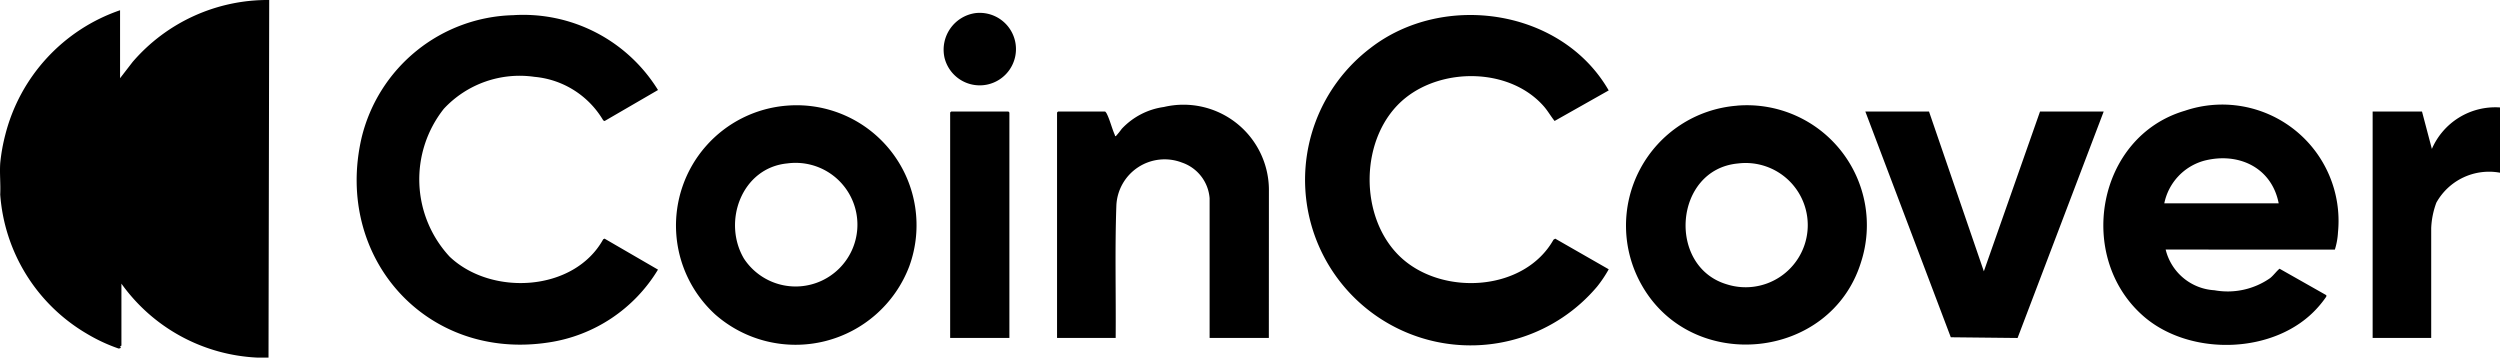
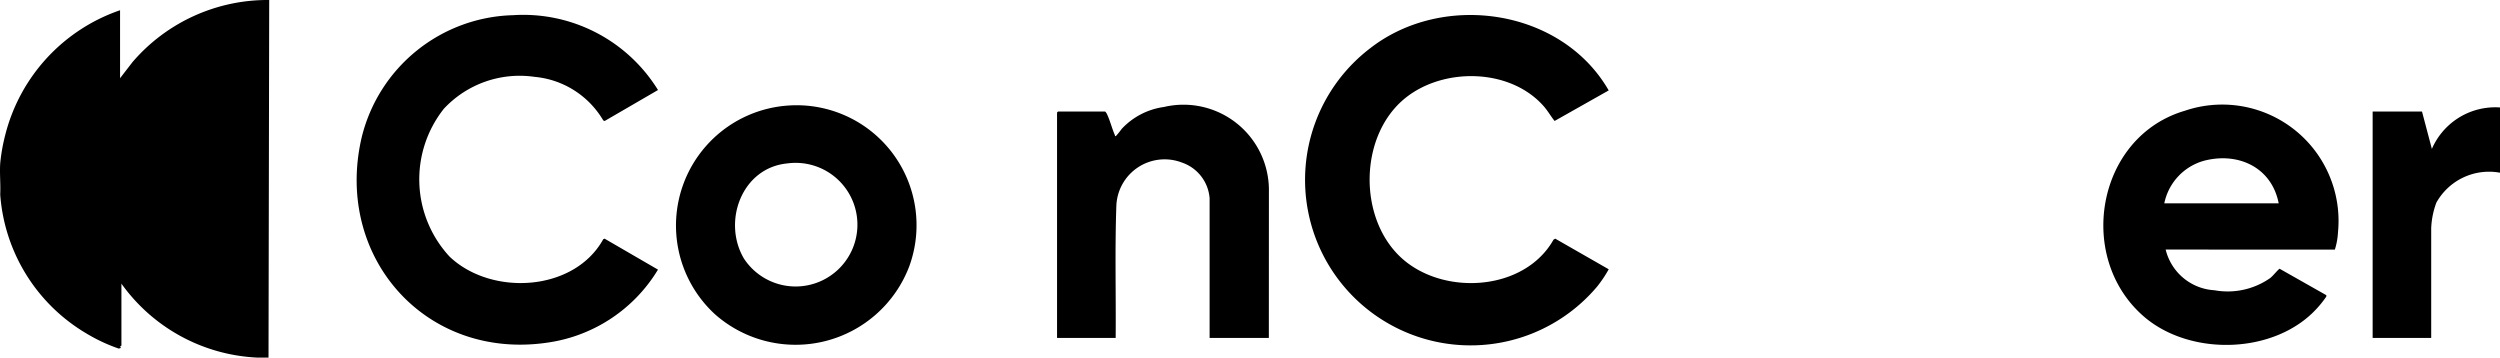
<svg xmlns="http://www.w3.org/2000/svg" width="160" height="22.889" viewBox="0 0 160 22.889">
  <defs>
    <clipPath id="a">
      <rect width="160" height="22.889" fill="none" />
    </clipPath>
  </defs>
  <g clip-path="url(#a)">
    <path d="M.014,10.445A11.738,11.738,0,0,1,.341,8.617,11.389,11.389,0,0,1,7.684.655V5.006L8.49,3.962A11.4,11.4,0,0,1,17.229,0l-.044,22.887h-.7A11.335,11.335,0,0,1,7.761,18.14l-.077-.254.087.252v3.981l-.087.053c.1.092.015.123-.094.134a10.83,10.83,0,0,1-2.059-.964A11.265,11.265,0,0,1,.014,12.447c.033-.655-.044-1.352,0-2" transform="translate(0 0)" />
    <path d="M3091.969,163.56a3.416,3.416,0,0,0,3.121,2.605,4.745,4.745,0,0,0,3.568-.779c.218-.177.4-.437.6-.6l2.992,1.694a.19.19,0,0,1-.005.1,6.788,6.788,0,0,1-.537.683c-2.673,3.017-8.163,3.172-11.156.564-4.344-3.785-3-11.491,2.646-13.15a7.444,7.444,0,0,1,9.8,7.78,4.493,4.493,0,0,1-.2,1.108Zm7.234-2.959c-.449-2.307-2.6-3.3-4.794-2.72a3.569,3.569,0,0,0-2.527,2.72Z" transform="translate(-2953.367 -147.589)" />
    <path d="M533.554,22.1a10.131,10.131,0,0,1,9.246,4.791l-3.42,1.986-.086-.045a5.7,5.7,0,0,0-4.4-2.784,6.627,6.627,0,0,0-5.8,2.044,7.272,7.272,0,0,0,.371,9.465c2.666,2.534,7.96,2.258,9.828-1.111l.086-.044,3.42,1.984a9.872,9.872,0,0,1-7,4.661c-7.837,1.2-13.73-5.44-11.973-13.084a10.252,10.252,0,0,1,9.732-7.862" transform="translate(-500.688 -21.13)" />
    <path d="M999.269,154.678a7.677,7.677,0,0,1,7.811,10.278,7.784,7.784,0,0,1-12.422,3.089,7.7,7.7,0,0,1,4.611-13.367m0,3.7c-2.91.28-4.171,3.721-2.772,6.092a3.956,3.956,0,1,0,2.772-6.092" transform="translate(-948.884 -147.919)" />
    <path d="M1937.807,26.872l-3.459,1.953c-.242-.3-.429-.638-.682-.928-2.138-2.45-6.4-2.525-8.866-.544-2.98,2.393-3.049,7.73-.22,10.268,2.686,2.411,7.842,2.1,9.7-1.2l.11-.064,3.422,1.96a7.94,7.94,0,0,1-.742,1.107,10.594,10.594,0,1,1-14.507-15.266c4.682-3.629,12.255-2.5,15.249,2.714" transform="translate(-1834.854 -21.083)" />
-     <path d="M2394.3,154.656a7.676,7.676,0,0,1,7.919,10.038c-1.952,6.261-10.786,7.146-14.019,1.465a7.7,7.7,0,0,1,6.1-11.5m.044,3.7c-4.087.38-4.557,6.586-.711,7.733a3.976,3.976,0,1,0,.711-7.733" transform="translate(-2283.12 -147.896)" />
    <path d="M1565.455,169.594h-3.791v-8.941a2.623,2.623,0,0,0-1.768-2.282,3.091,3.091,0,0,0-4.2,2.761c-.1,2.817-.02,5.642-.044,8.462H1551.9V155.17a.436.436,0,0,1,.065-.065h3.007c.021,0,.083.087.1.119.207.4.339.961.529,1.387.012.027-.009.093.069.06a5.419,5.419,0,0,0,.37-.458,4.546,4.546,0,0,1,2.7-1.4,5.467,5.467,0,0,1,6.719,5.4Z" transform="translate(-1484.249 -147.966)" />
-     <path d="M2742.652,163.754l3.509,10.225,3.595-10.225h4.075l-5.511,14.492-4.274-.046-5.469-14.446Z" transform="translate(-2619.195 -156.615)" />
    <path d="M3491.524,157.687v4.177a3.859,3.859,0,0,0-4.073,1.916,5.269,5.269,0,0,0-.33,1.628l0,7.029h-3.748V157.948h3.159l.632,2.393a4.421,4.421,0,0,1,4.359-2.654" transform="translate(-3331.524 -150.81)" />
-     <path d="M1398.735,178.243h-3.791V163.819a.429.429,0,0,1,.065-.065h3.661a.43.43,0,0,1,.065.065Z" transform="translate(-1334.134 -156.616)" />
-     <path d="M1387.26,18.962a2.32,2.32,0,1,1-1.964,2.851,2.365,2.365,0,0,1,1.964-2.851" transform="translate(-1324.848 -18.121)" />
  </g>
</svg>